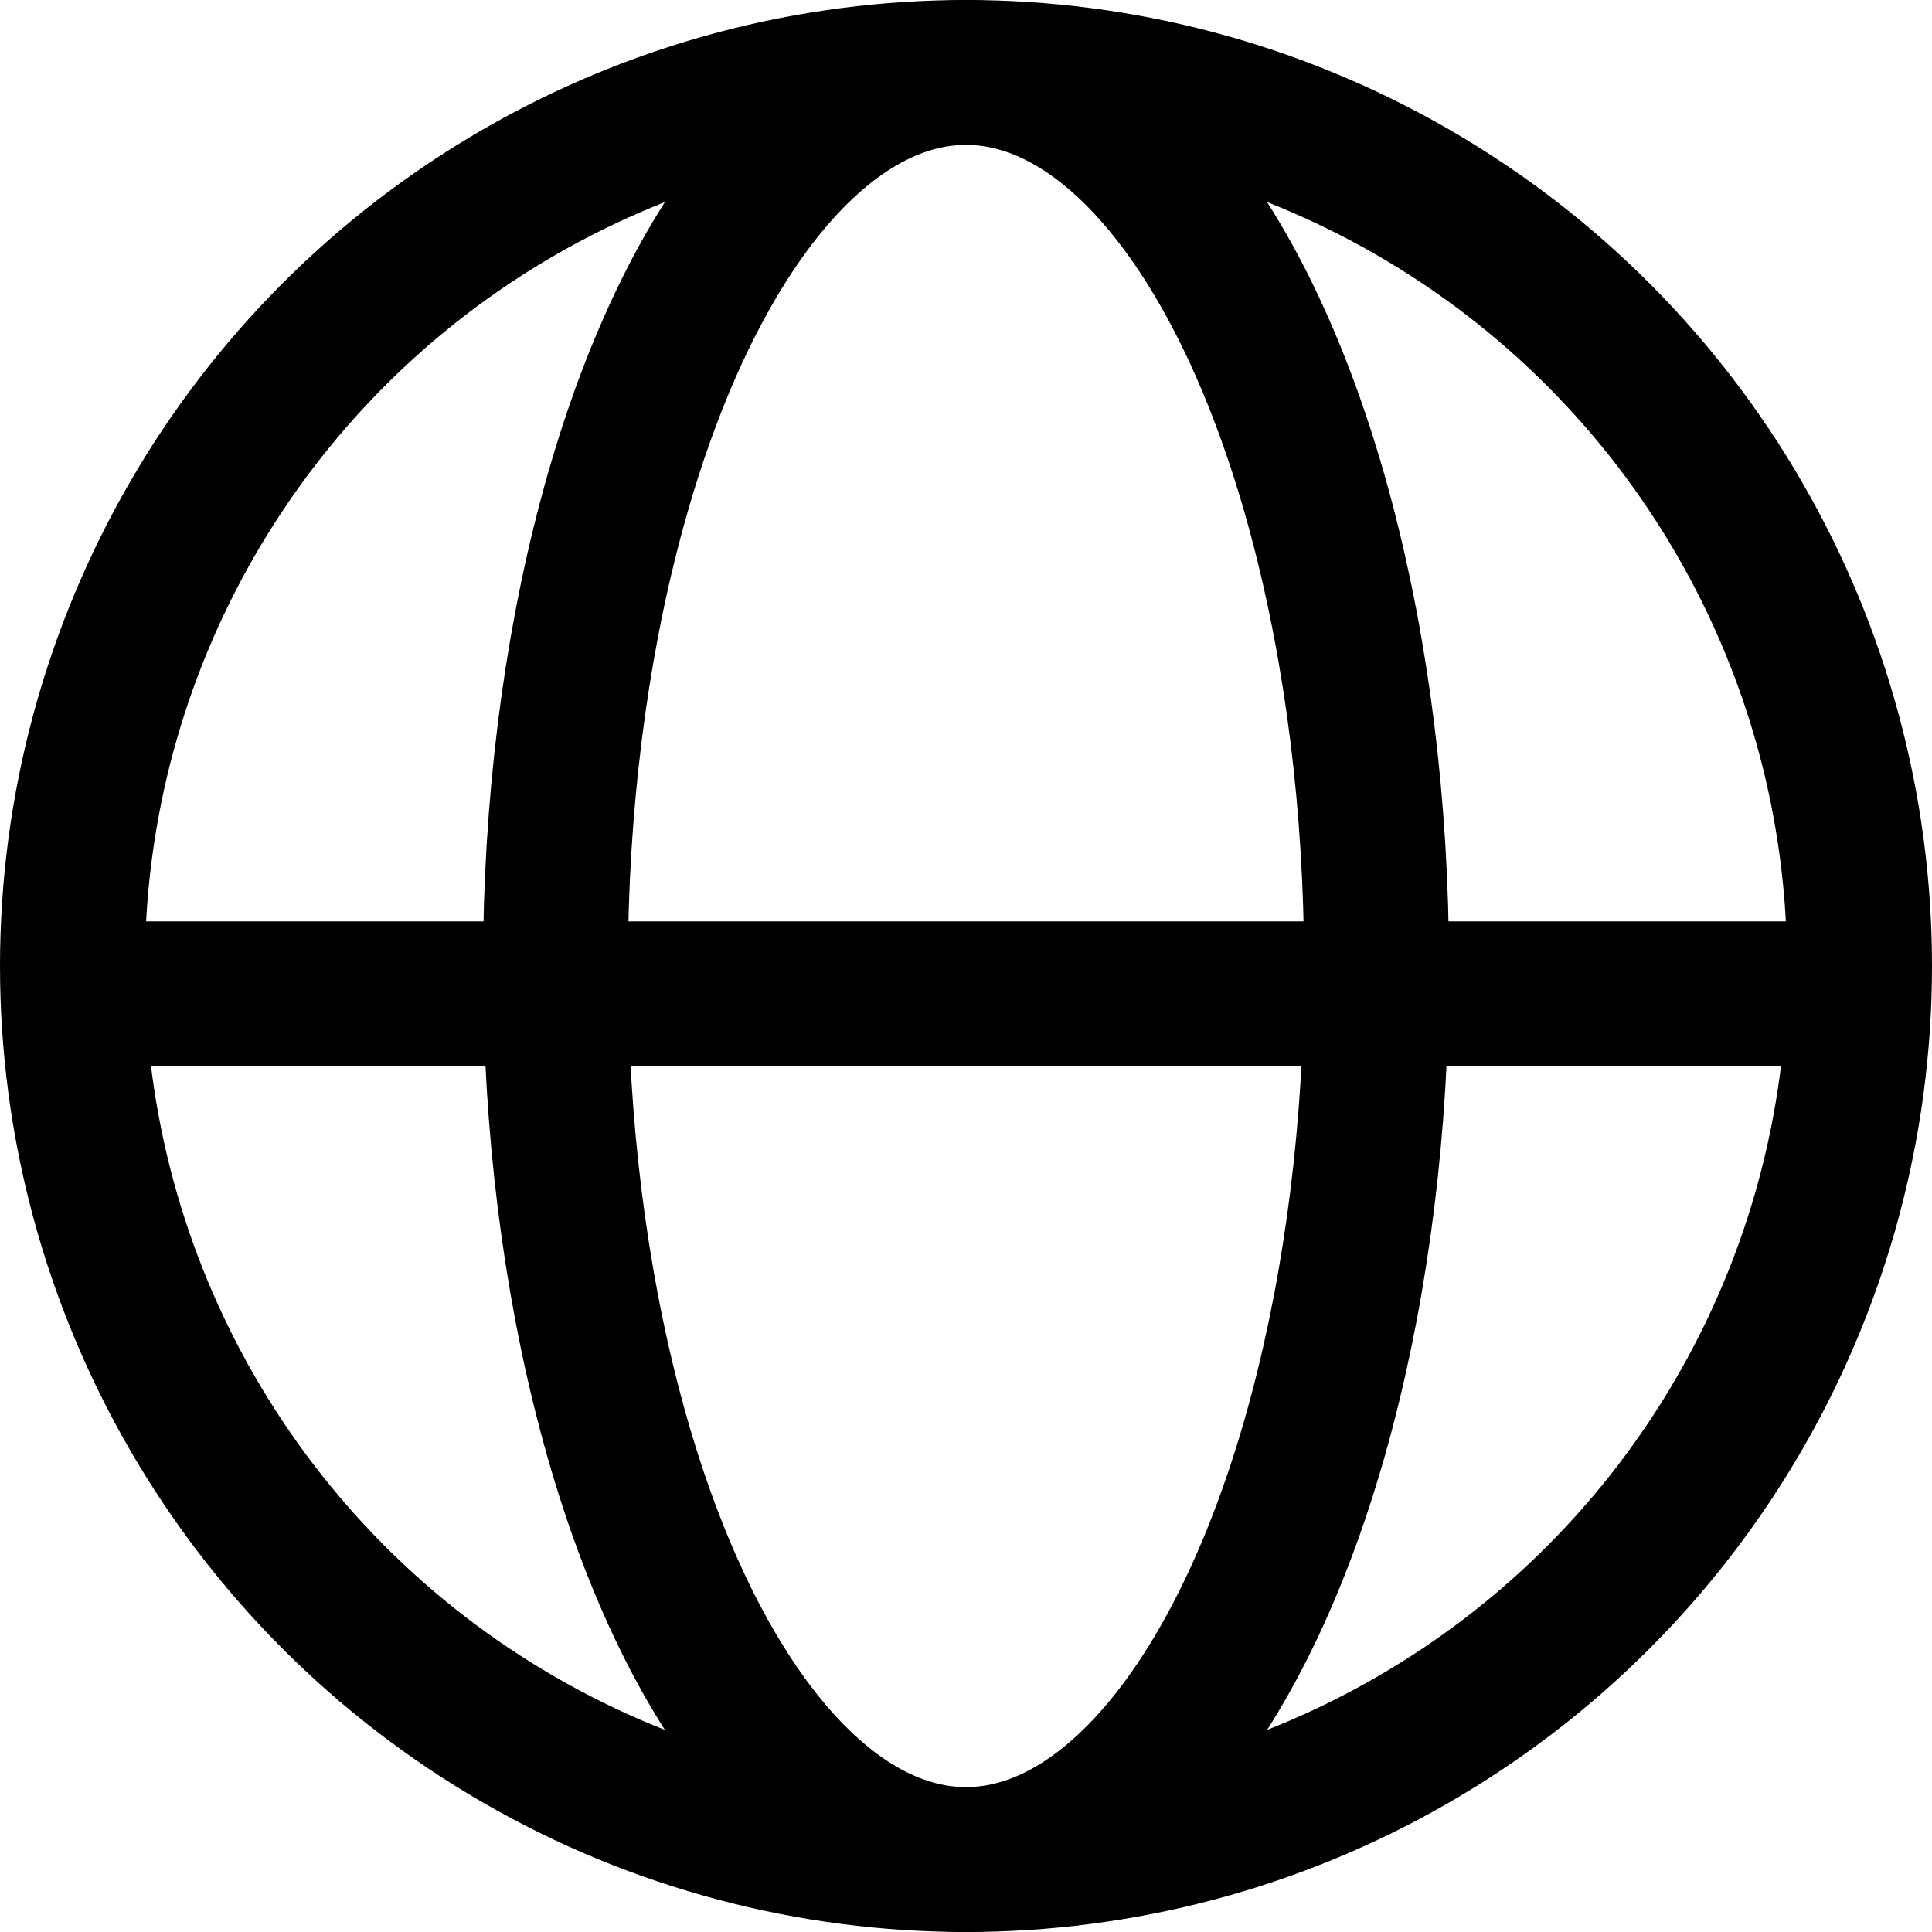
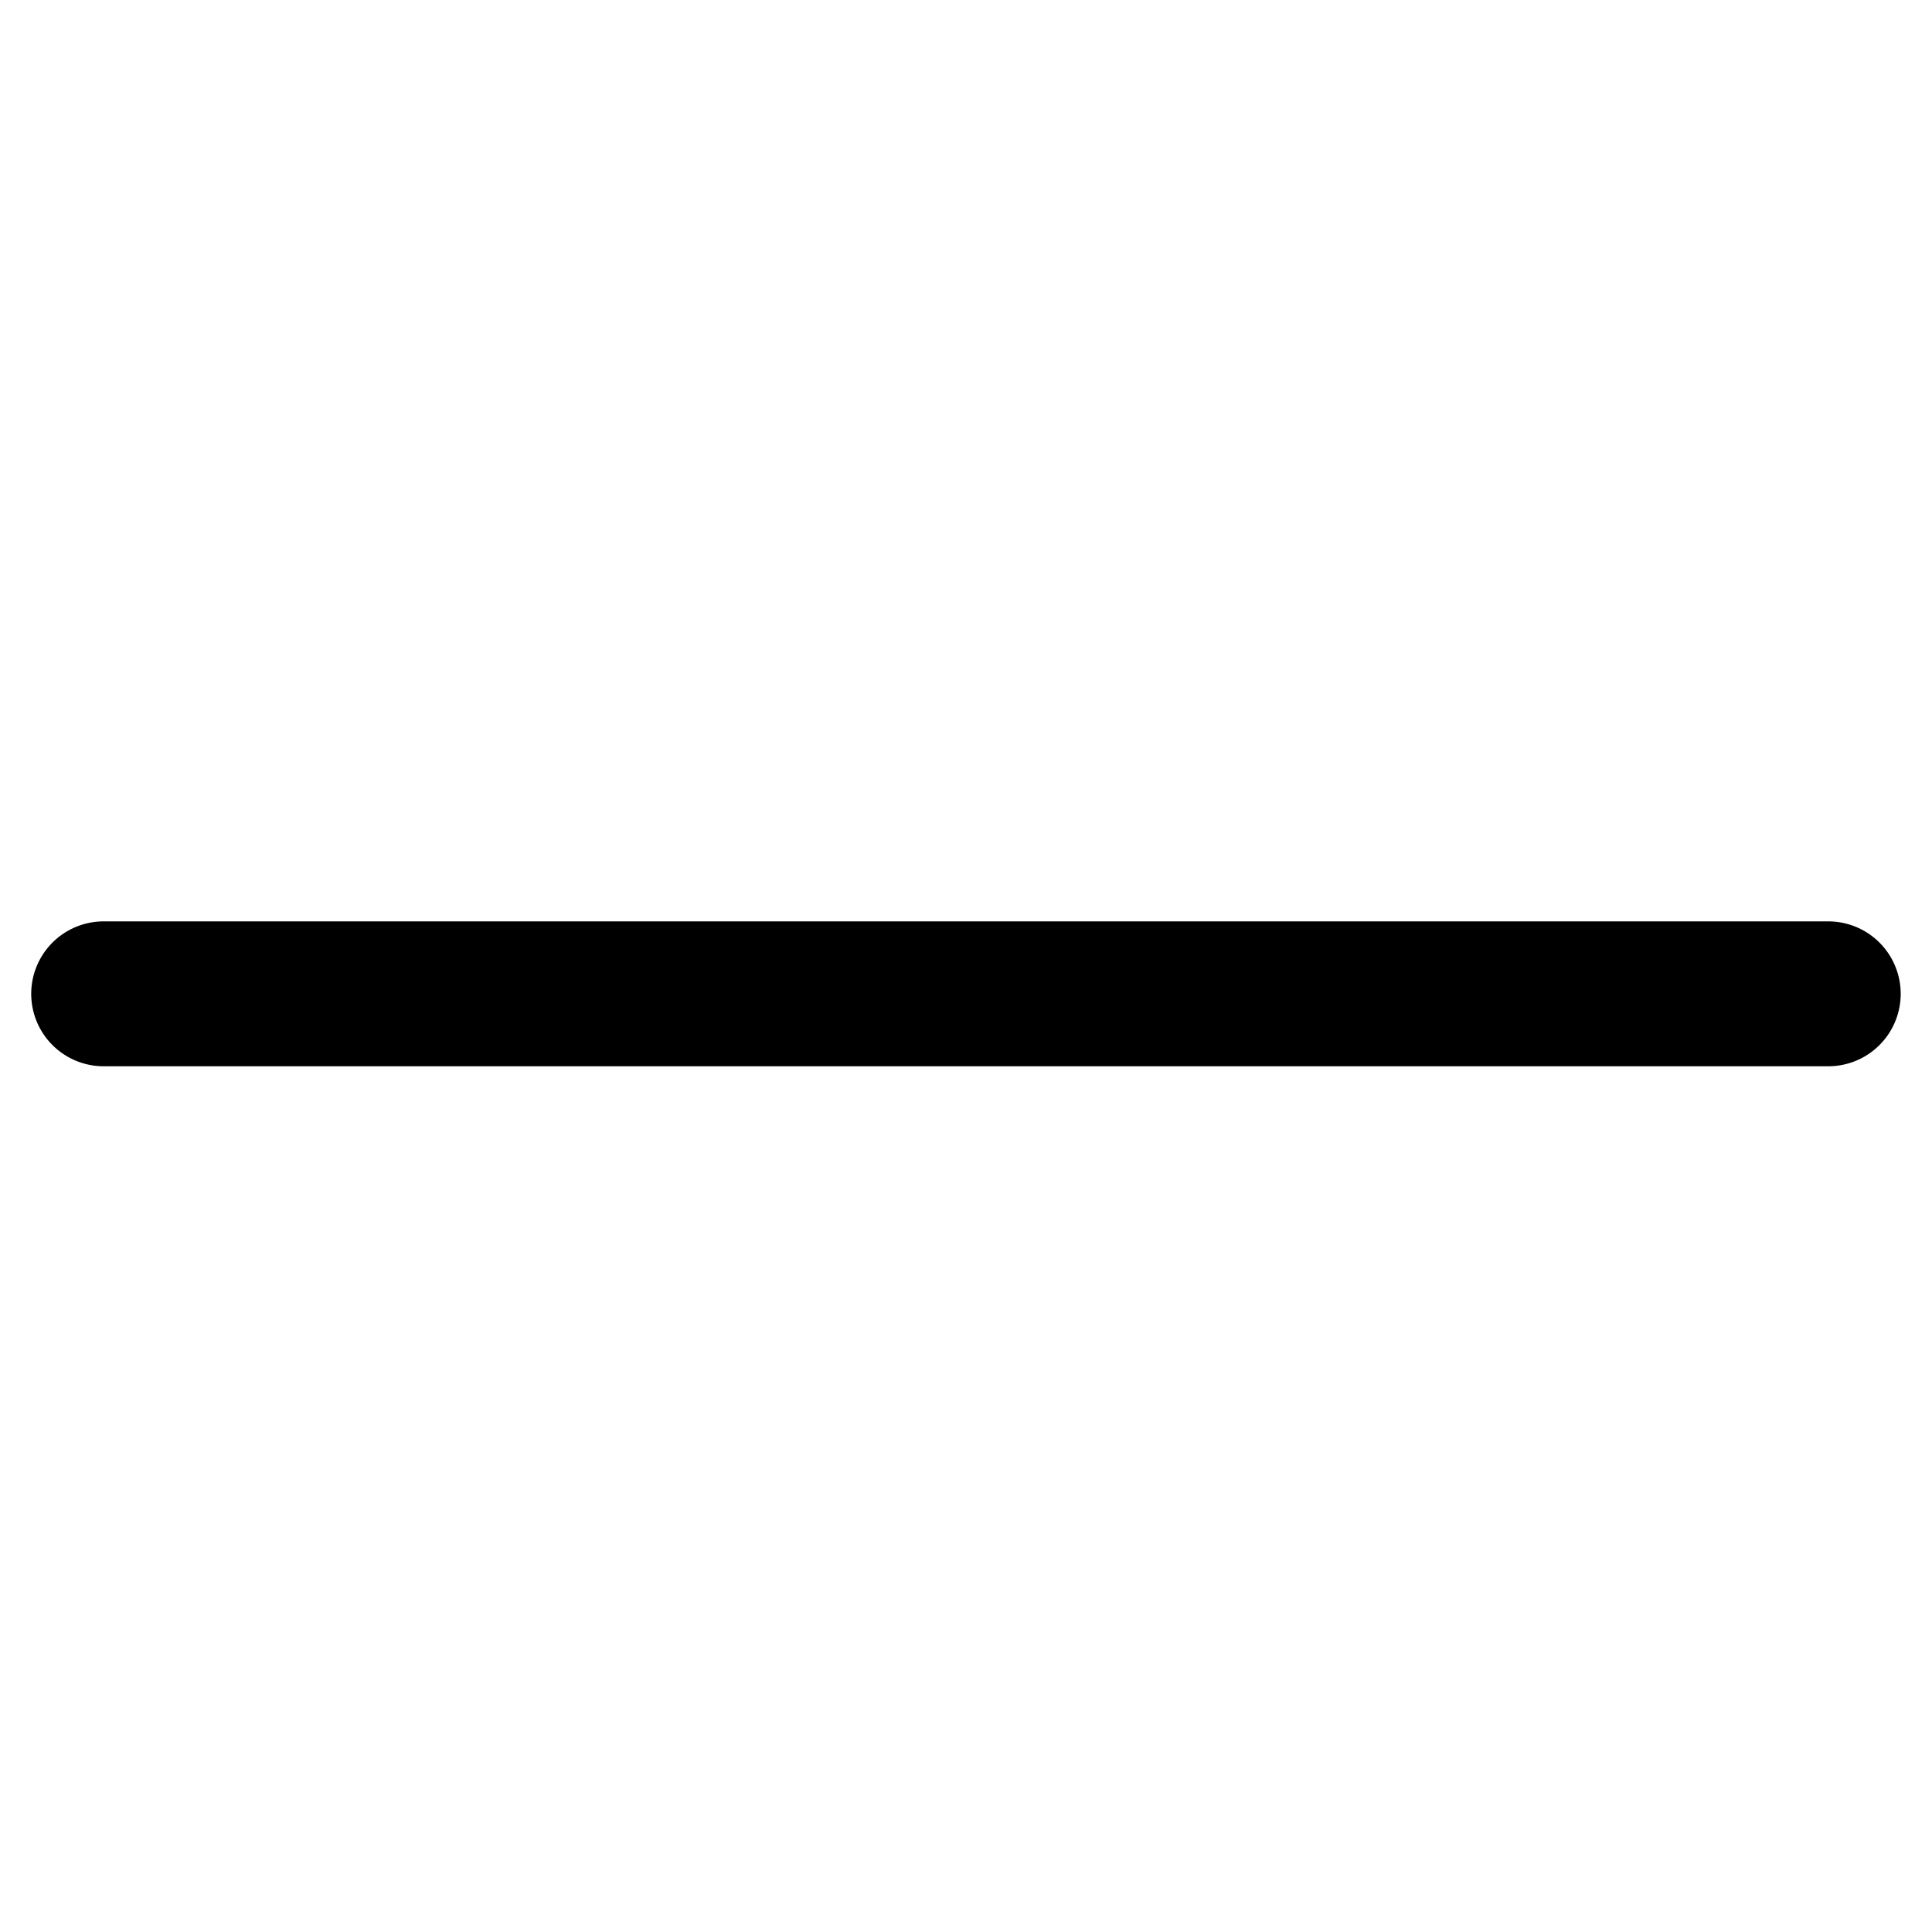
<svg xmlns="http://www.w3.org/2000/svg" width="20" height="20" viewBox="0 0 20 20">
  <g id="Group_388" data-name="Group 388" transform="translate(-920.791 -6729.791)">
    <g id="Ellipse_76" data-name="Ellipse 76" transform="translate(920.791 6729.791)" fill="none" stroke="#000" stroke-width="1.5">
      <circle cx="10" cy="10" r="10" stroke="none" />
-       <circle cx="10" cy="10" r="9.25" fill="none" />
    </g>
    <g id="Ellipse_77" data-name="Ellipse 77" transform="translate(925.791 6729.791)" fill="none" stroke="#000" stroke-width="1.5">
-       <ellipse cx="5" cy="10" rx="5" ry="10" stroke="none" />
-       <ellipse cx="5" cy="10" rx="4.25" ry="9.25" fill="none" />
-     </g>
+       </g>
    <line id="Line_91" data-name="Line 91" x2="17.853" transform="translate(921.864 6740.079)" fill="none" stroke="#000" stroke-linecap="round" stroke-width="1.5" />
  </g>
</svg>